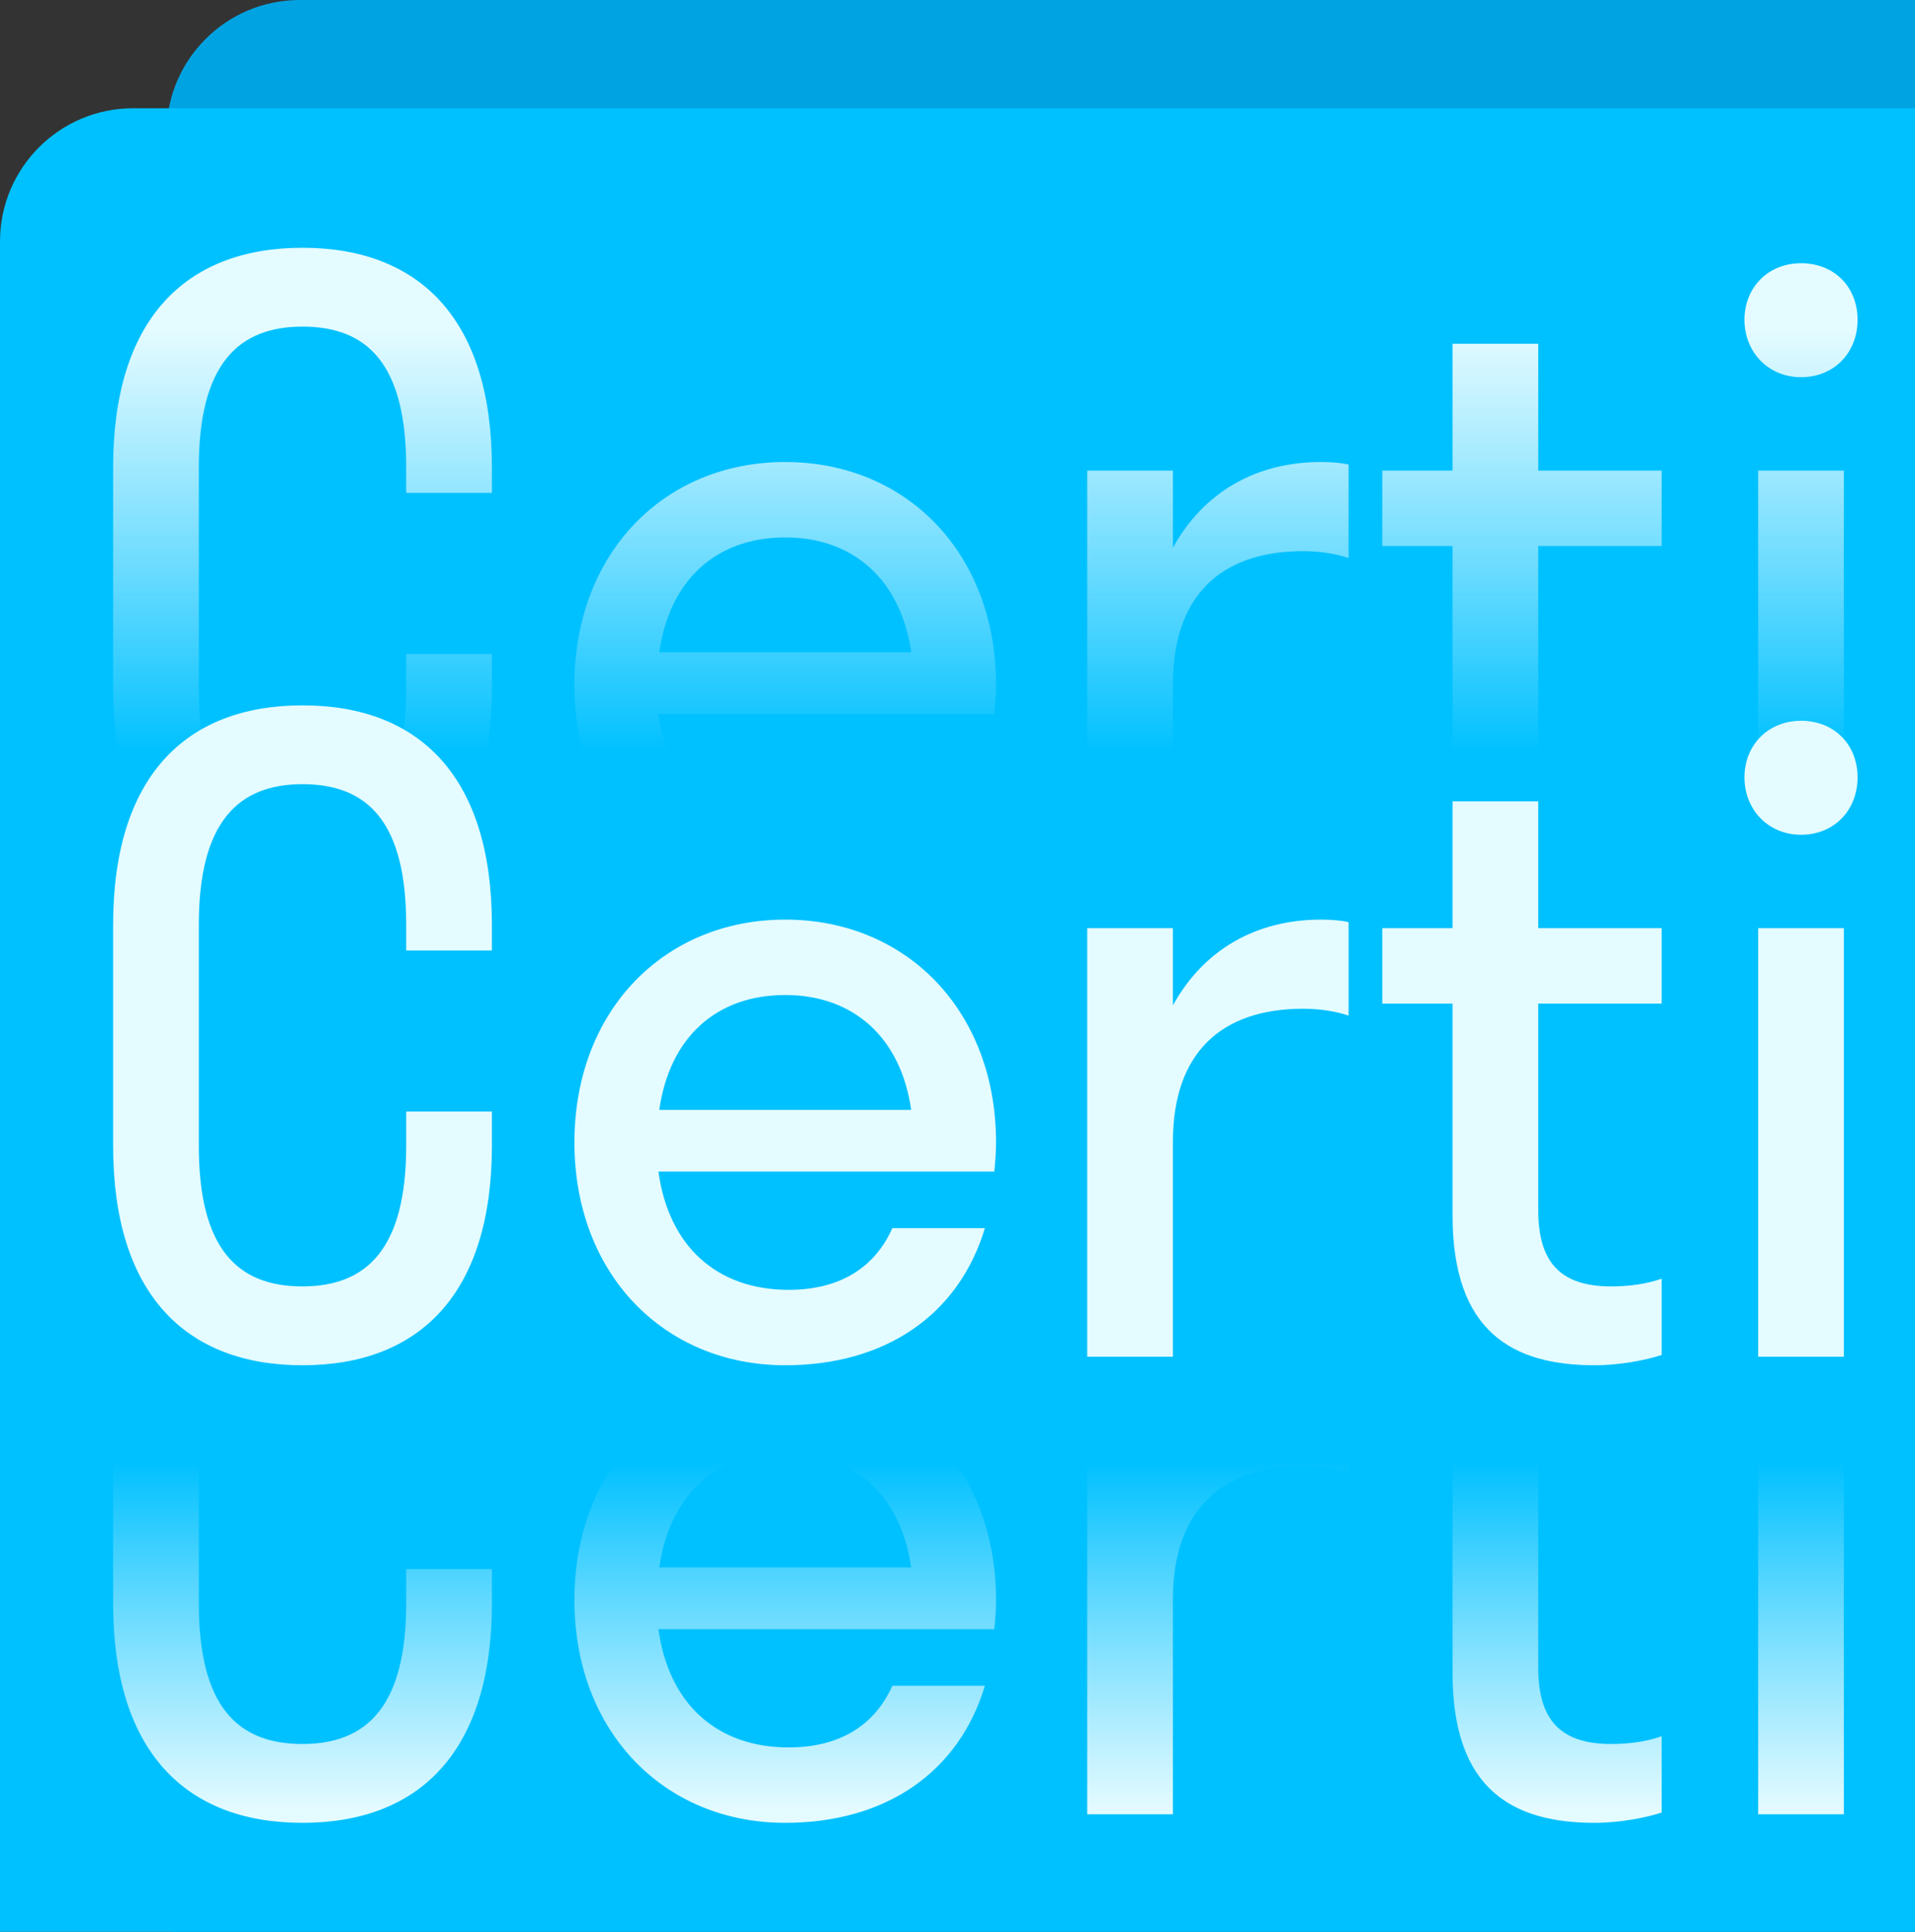
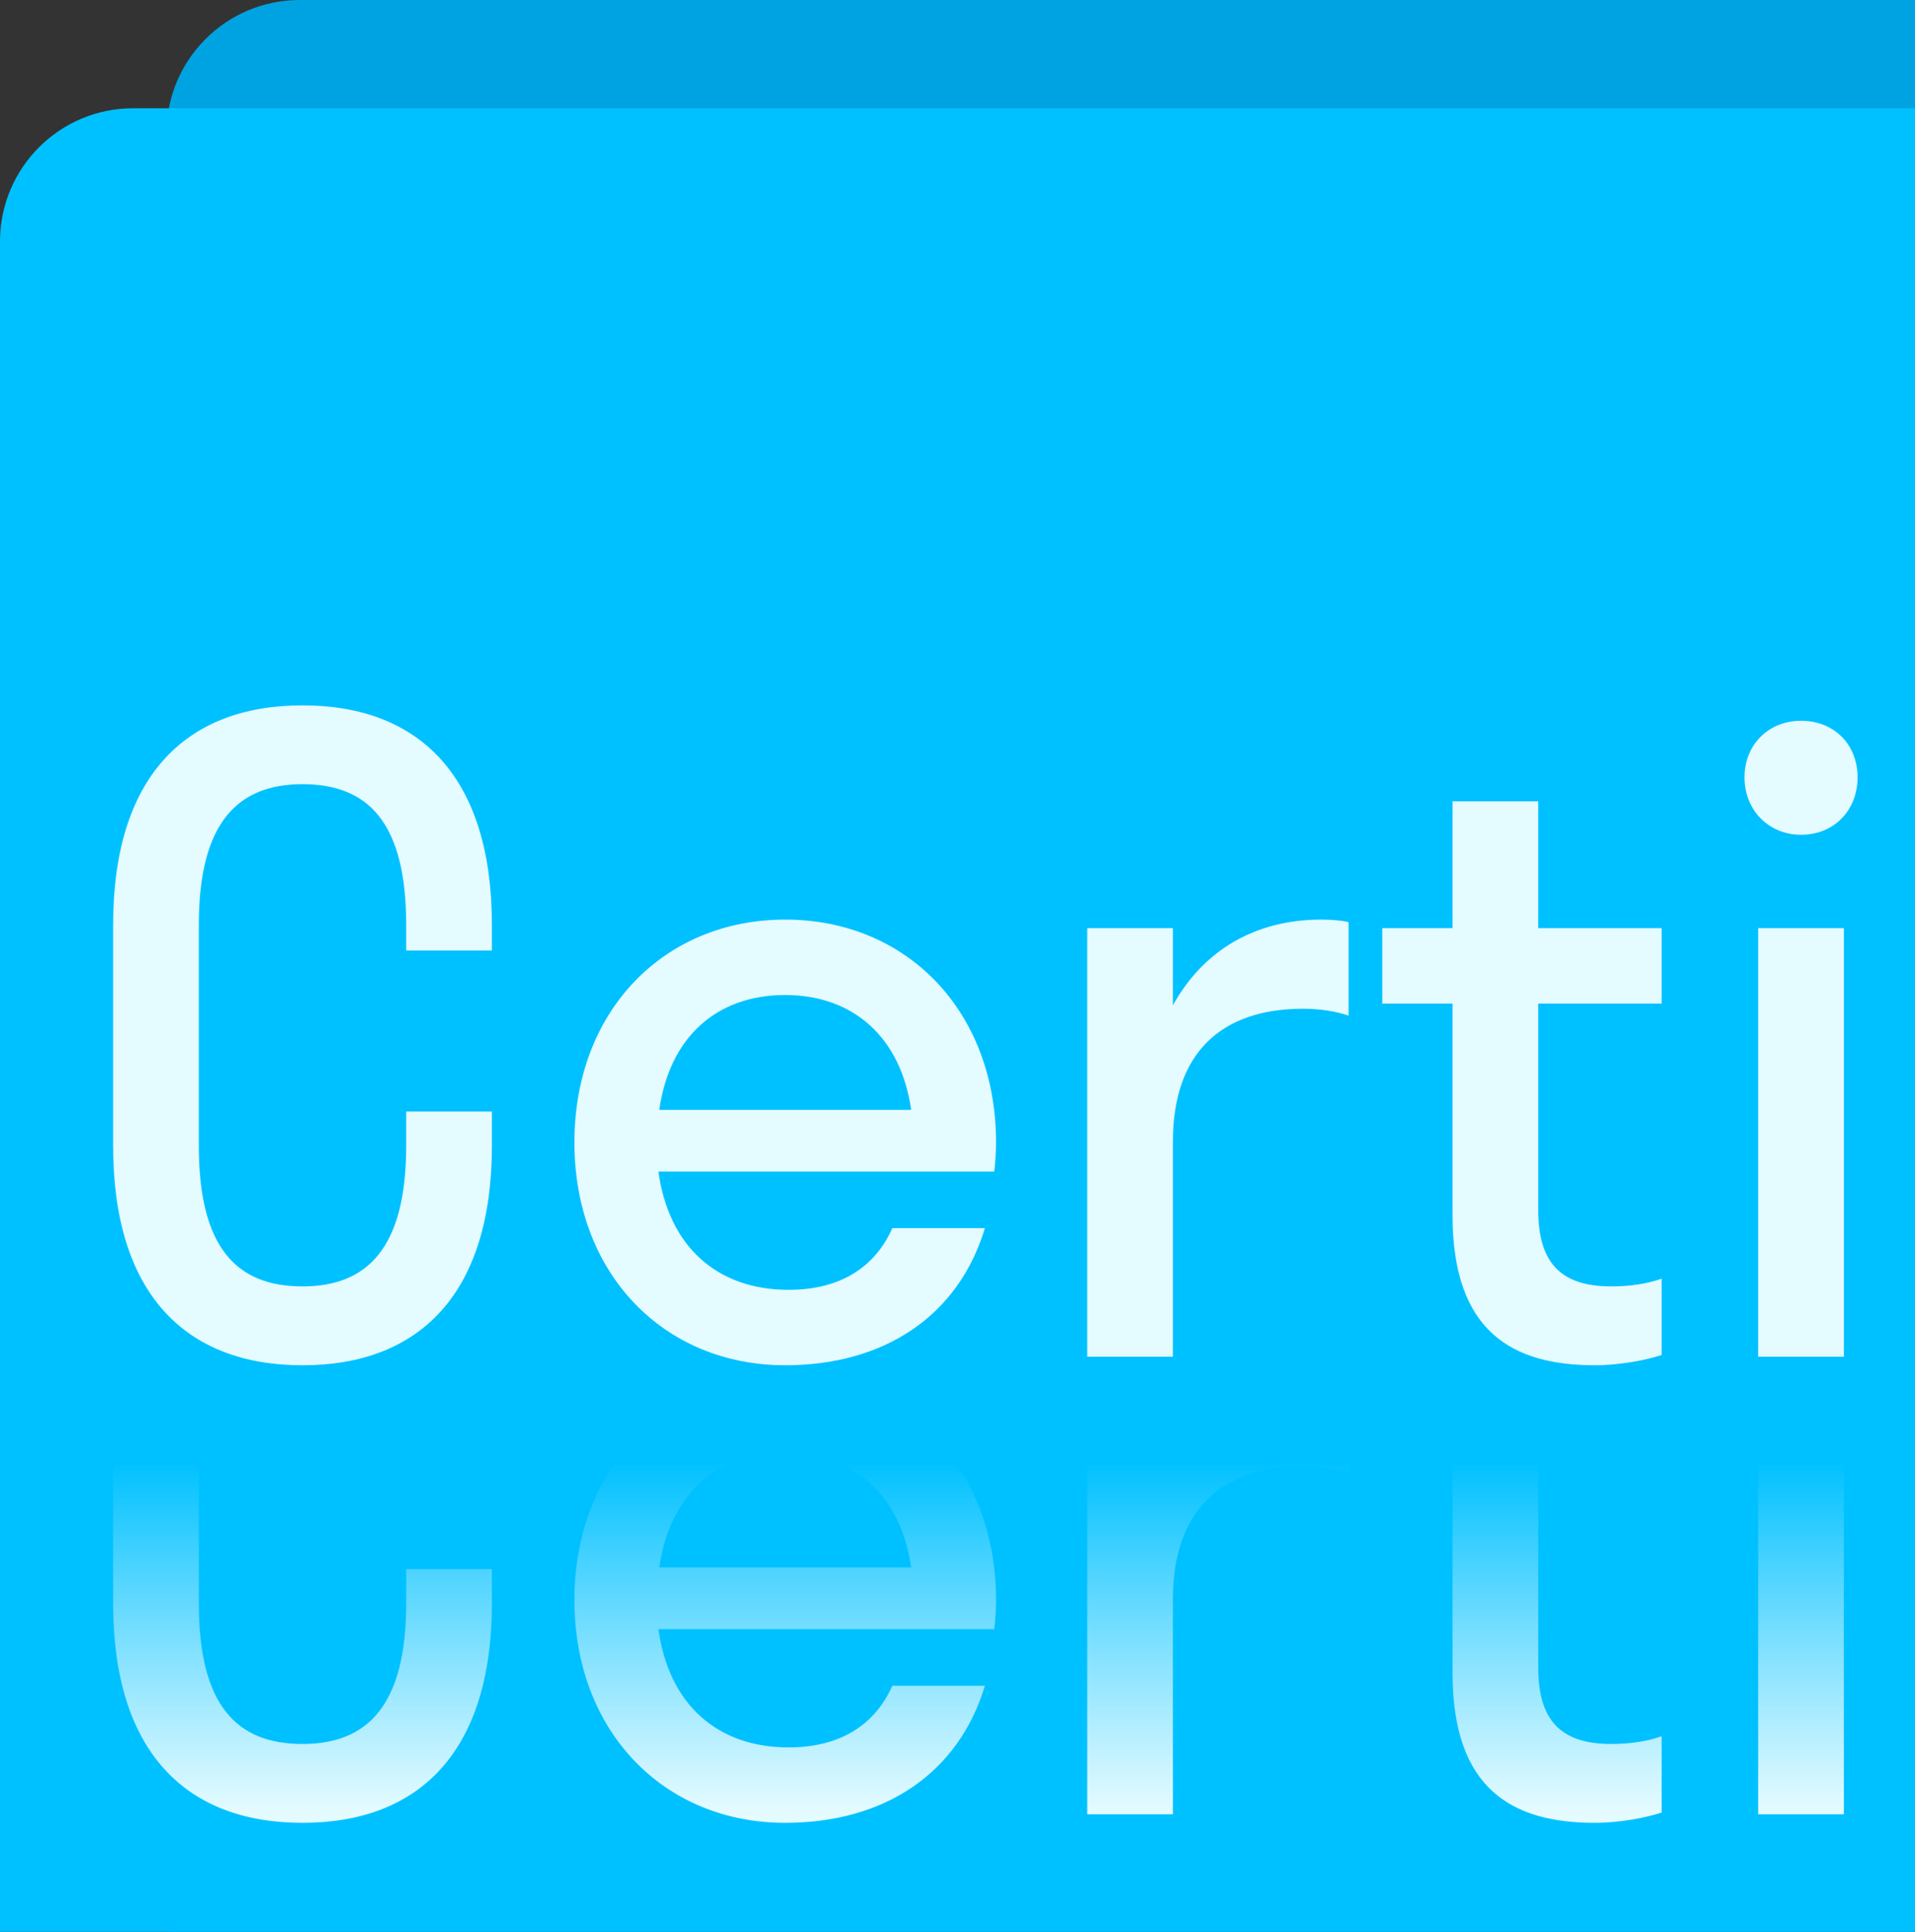
<svg xmlns="http://www.w3.org/2000/svg" width="230" height="232" viewBox="0 0 230 232" fill="none">
  <rect x="0" y="0" width="230" height="232" fill="#333333" stroke="none" />
  <rect x="20" width="258" height="244" rx="16" fill="#00A3E1" />
  <g clip-path="url(#clip0_127_9819)">
    <rect y="13" width="258" height="244" rx="16" fill="#00C1FF" />
-     <path d="M48.786 78.541H59.078V82.658C59.078 100.258 50.536 109.006 36.333 109.006C22.13 109.006 13.587 100.258 13.587 82.658V56.105C13.587 38.505 22.13 29.757 36.333 29.757C50.536 29.757 59.078 38.505 59.078 56.105V59.192H48.786V56.105C48.786 43.754 44.155 39.225 36.333 39.225C28.614 39.225 23.879 43.754 23.879 56.105V82.658C23.879 95.009 28.511 99.537 36.333 99.537C44.052 99.537 48.786 95.009 48.786 82.658V78.541ZM119.423 85.746H79.077C80.312 94.7 86.076 99.949 94.721 99.949C101 99.949 105.117 97.17 107.175 92.539H118.291C115.1 103.14 106.146 109.006 94.31 109.006C79.695 109.006 68.991 97.994 68.991 82.247C68.991 66.5 79.695 55.487 94.31 55.487C108.925 55.487 119.628 66.5 119.628 82.247C119.628 83.482 119.526 84.614 119.423 85.746ZM94.31 64.544C85.973 64.544 80.415 69.69 79.18 78.336H109.439C108.204 69.69 102.543 64.544 94.31 64.544ZM140.872 56.516V65.779C144.577 59.089 150.856 55.487 158.678 55.487C159.913 55.487 161.148 55.59 161.971 55.796V67.014C160.427 66.5 158.575 66.191 156.516 66.191C146.636 66.191 140.872 71.543 140.872 82.144V107.977H130.58V56.516H140.872ZM184.75 90.377C184.75 96.759 187.529 99.537 193.498 99.537C195.762 99.537 197.821 99.229 199.571 98.611V107.771C197.718 108.389 194.527 109.006 191.543 109.006C181.662 109.006 174.458 104.992 174.458 90.995V65.573H166.018V56.516H174.458V41.284H184.75V56.516H199.571V65.573H184.75V90.377ZM216.311 45.298C212.4 45.298 209.518 42.313 209.518 38.402C209.518 34.491 212.4 31.609 216.311 31.609C220.324 31.609 223.103 34.491 223.103 38.402C223.103 42.313 220.324 45.298 216.311 45.298ZM221.457 107.977H211.164V56.516H221.457V107.977ZM281.877 107.977H271.584V65.573H249.765V107.977H239.473V65.573H230.621V56.516H239.473V48.488C239.473 36.447 246.677 29.757 256.764 29.757C259.44 29.757 262.013 29.86 263.968 30.477V39.946C262.116 39.225 259.954 39.225 257.69 39.225C252.647 39.225 249.765 42.313 249.765 48.797V56.516H281.877V107.977ZM276.73 45.298C272.819 45.298 269.938 42.313 269.938 38.402C269.938 34.491 272.819 31.609 276.73 31.609C280.744 31.609 283.523 34.491 283.523 38.402C283.523 42.313 280.744 45.298 276.73 45.298ZM333.111 76.998C332.081 69.176 325.803 64.956 318.393 64.956C309.644 64.956 303.057 71.852 303.057 82.247C303.057 92.642 309.644 99.537 318.393 99.537C325.906 99.537 332.287 94.906 333.316 86.364H344.02C343.197 99.949 332.39 109.006 318.393 109.006C303.675 109.006 292.765 97.994 292.765 82.247C292.765 66.5 303.675 55.487 318.393 55.487C331.978 55.487 342.579 64.132 343.814 76.998H333.111ZM369.778 109.006C360.618 109.006 352.281 104.581 352.281 94.391C352.281 72.16 386.966 83.276 386.966 71.543C386.966 66.5 382.129 63.721 375.85 63.721C369.161 63.721 364.529 67.117 364.529 73.807H353.825C353.825 60.53 364.529 55.487 375.85 55.487C386.966 55.487 397.258 60.016 397.258 71.954V107.977H387.172V99.332C383.775 106.124 377.188 109.006 369.778 109.006ZM362.779 93.774C362.779 98.2 366.587 100.361 371.836 100.361C379.761 100.361 387.172 95.729 387.172 86.775V83.07C378.423 87.29 362.779 85.128 362.779 93.774ZM424.204 90.377C424.204 96.759 426.982 99.537 432.952 99.537C435.216 99.537 437.275 99.229 439.024 98.611V107.771C437.172 108.389 433.981 109.006 430.996 109.006C421.116 109.006 413.911 104.992 413.911 90.995V65.573H405.472V56.516H413.911V41.284H424.204V56.516H439.024V65.573H424.204V90.377ZM496.739 85.746H456.394C457.629 94.7 463.393 99.949 472.038 99.949C478.316 99.949 482.433 97.17 484.492 92.539H495.607C492.417 103.14 483.462 109.006 471.626 109.006C457.011 109.006 446.308 97.994 446.308 82.247C446.308 66.5 457.011 55.487 471.626 55.487C486.241 55.487 496.945 66.5 496.945 82.247C496.945 83.482 496.842 84.614 496.739 85.746ZM471.626 64.544C463.29 64.544 457.732 69.69 456.497 78.336H486.756C485.521 69.69 479.86 64.544 471.626 64.544Z" fill="url(#paint0_linear_127_9819)" />
-     <path d="M48.786 133.495H59.078V137.612C59.078 155.212 50.536 163.96 36.333 163.96C22.13 163.96 13.587 155.212 13.587 137.612V111.058C13.587 93.459 22.13 84.71 36.333 84.71C50.536 84.71 59.078 93.459 59.078 111.058V114.146H48.786V111.058C48.786 98.707 44.155 94.179 36.333 94.179C28.614 94.179 23.879 98.707 23.879 111.058V137.612C23.879 149.963 28.511 154.491 36.333 154.491C44.052 154.491 48.786 149.963 48.786 137.612V133.495ZM119.423 140.7H79.077C80.312 149.654 86.076 154.903 94.721 154.903C101 154.903 105.117 152.124 107.175 147.492H118.291C115.1 158.093 106.146 163.96 94.31 163.96C79.695 163.96 68.991 152.947 68.991 137.2C68.991 121.453 79.695 110.441 94.31 110.441C108.925 110.441 119.628 121.453 119.628 137.2C119.628 138.435 119.526 139.567 119.423 140.7ZM94.31 119.498C85.973 119.498 80.415 124.644 79.18 133.289H109.439C108.204 124.644 102.543 119.498 94.31 119.498ZM140.872 111.47V120.733C144.577 114.043 150.856 110.441 158.678 110.441C159.913 110.441 161.148 110.544 161.971 110.749V121.968C160.427 121.453 158.575 121.144 156.516 121.144C146.636 121.144 140.872 126.496 140.872 137.097V162.931H130.58V111.47H140.872ZM184.75 145.331C184.75 151.712 187.529 154.491 193.498 154.491C195.762 154.491 197.821 154.182 199.571 153.565V162.725C197.718 163.342 194.527 163.96 191.543 163.96C181.662 163.96 174.458 159.946 174.458 145.949V120.527H166.018V111.47H174.458V96.237H184.75V111.47H199.571V120.527H184.75V145.331ZM216.311 100.251C212.4 100.251 209.518 97.267 209.518 93.356C209.518 89.445 212.4 86.563 216.311 86.563C220.324 86.563 223.103 89.445 223.103 93.356C223.103 97.267 220.324 100.251 216.311 100.251ZM221.457 162.931H211.164V111.47H221.457V162.931ZM281.877 162.931H271.584V120.527H249.765V162.931H239.473V120.527H230.621V111.47H239.473V103.442C239.473 91.4 246.677 84.71 256.764 84.71C259.44 84.71 262.013 84.813 263.968 85.431V94.899C262.116 94.179 259.954 94.179 257.69 94.179C252.647 94.179 249.765 97.267 249.765 103.751V111.47H281.877V162.931ZM276.73 100.251C272.819 100.251 269.938 97.267 269.938 93.356C269.938 89.445 272.819 86.563 276.73 86.563C280.744 86.563 283.523 89.445 283.523 93.356C283.523 97.267 280.744 100.251 276.73 100.251ZM333.111 131.951C332.081 124.129 325.803 119.909 318.393 119.909C309.644 119.909 303.057 126.805 303.057 137.2C303.057 147.595 309.644 154.491 318.393 154.491C325.906 154.491 332.287 149.86 333.316 141.317H344.02C343.197 154.903 332.39 163.96 318.393 163.96C303.675 163.96 292.765 152.947 292.765 137.2C292.765 121.453 303.675 110.441 318.393 110.441C331.978 110.441 342.579 119.086 343.814 131.951H333.111ZM369.778 163.96C360.618 163.96 352.281 159.534 352.281 149.345C352.281 127.114 386.966 138.229 386.966 126.496C386.966 121.453 382.129 118.674 375.85 118.674C369.161 118.674 364.529 122.071 364.529 128.761H353.825C353.825 115.484 364.529 110.441 375.85 110.441C386.966 110.441 397.258 114.969 397.258 126.908V162.931H387.172V154.285C383.775 161.078 377.188 163.96 369.778 163.96ZM362.779 148.727C362.779 153.153 366.587 155.314 371.836 155.314C379.761 155.314 387.172 150.683 387.172 141.729V138.024C378.423 142.243 362.779 140.082 362.779 148.727ZM424.204 145.331C424.204 151.712 426.982 154.491 432.952 154.491C435.216 154.491 437.275 154.182 439.024 153.565V162.725C437.172 163.342 433.981 163.96 430.996 163.96C421.116 163.96 413.911 159.946 413.911 145.949V120.527H405.472V111.47H413.911V96.237H424.204V111.47H439.024V120.527H424.204V145.331ZM496.739 140.7H456.394C457.629 149.654 463.393 154.903 472.038 154.903C478.316 154.903 482.433 152.124 484.492 147.492H495.607C492.417 158.093 483.462 163.96 471.626 163.96C457.011 163.96 446.308 152.947 446.308 137.2C446.308 121.453 457.011 110.441 471.626 110.441C486.241 110.441 496.945 121.453 496.945 137.2C496.945 138.435 496.842 139.567 496.739 140.7ZM471.626 119.498C463.29 119.498 457.732 124.644 456.497 133.289H486.756C485.521 124.644 479.86 119.498 471.626 119.498Z" fill="#E4FBFF" />
+     <path d="M48.786 133.495H59.078V137.612C59.078 155.212 50.536 163.96 36.333 163.96C22.13 163.96 13.587 155.212 13.587 137.612V111.058C13.587 93.459 22.13 84.71 36.333 84.71C50.536 84.71 59.078 93.459 59.078 111.058V114.146H48.786V111.058C48.786 98.707 44.155 94.179 36.333 94.179C28.614 94.179 23.879 98.707 23.879 111.058V137.612C23.879 149.963 28.511 154.491 36.333 154.491C44.052 154.491 48.786 149.963 48.786 137.612V133.495ZM119.423 140.7H79.077C80.312 149.654 86.076 154.903 94.721 154.903C101 154.903 105.117 152.124 107.175 147.492H118.291C115.1 158.093 106.146 163.96 94.31 163.96C79.695 163.96 68.991 152.947 68.991 137.2C68.991 121.453 79.695 110.441 94.31 110.441C108.925 110.441 119.628 121.453 119.628 137.2C119.628 138.435 119.526 139.567 119.423 140.7ZM94.31 119.498C85.973 119.498 80.415 124.644 79.18 133.289H109.439C108.204 124.644 102.543 119.498 94.31 119.498ZM140.872 111.47V120.733C144.577 114.043 150.856 110.441 158.678 110.441C159.913 110.441 161.148 110.544 161.971 110.749V121.968C160.427 121.453 158.575 121.144 156.516 121.144C146.636 121.144 140.872 126.496 140.872 137.097V162.931H130.58V111.47H140.872ZM184.75 145.331C184.75 151.712 187.529 154.491 193.498 154.491C195.762 154.491 197.821 154.182 199.571 153.565V162.725C197.718 163.342 194.527 163.96 191.543 163.96C181.662 163.96 174.458 159.946 174.458 145.949V120.527H166.018V111.47H174.458V96.237H184.75V111.47H199.571V120.527H184.75V145.331ZM216.311 100.251C212.4 100.251 209.518 97.267 209.518 93.356C209.518 89.445 212.4 86.563 216.311 86.563C220.324 86.563 223.103 89.445 223.103 93.356C223.103 97.267 220.324 100.251 216.311 100.251ZM221.457 162.931H211.164V111.47H221.457V162.931ZM281.877 162.931H271.584V120.527H249.765V162.931H239.473V120.527H230.621V111.47H239.473V103.442C239.473 91.4 246.677 84.71 256.764 84.71C259.44 84.71 262.013 84.813 263.968 85.431V94.899C262.116 94.179 259.954 94.179 257.69 94.179C252.647 94.179 249.765 97.267 249.765 103.751V111.47H281.877V162.931ZM276.73 100.251C272.819 100.251 269.938 97.267 269.938 93.356C269.938 89.445 272.819 86.563 276.73 86.563C280.744 86.563 283.523 89.445 283.523 93.356C283.523 97.267 280.744 100.251 276.73 100.251ZM333.111 131.951C332.081 124.129 325.803 119.909 318.393 119.909C309.644 119.909 303.057 126.805 303.057 137.2C303.057 147.595 309.644 154.491 318.393 154.491C325.906 154.491 332.287 149.86 333.316 141.317C343.197 154.903 332.39 163.96 318.393 163.96C303.675 163.96 292.765 152.947 292.765 137.2C292.765 121.453 303.675 110.441 318.393 110.441C331.978 110.441 342.579 119.086 343.814 131.951H333.111ZM369.778 163.96C360.618 163.96 352.281 159.534 352.281 149.345C352.281 127.114 386.966 138.229 386.966 126.496C386.966 121.453 382.129 118.674 375.85 118.674C369.161 118.674 364.529 122.071 364.529 128.761H353.825C353.825 115.484 364.529 110.441 375.85 110.441C386.966 110.441 397.258 114.969 397.258 126.908V162.931H387.172V154.285C383.775 161.078 377.188 163.96 369.778 163.96ZM362.779 148.727C362.779 153.153 366.587 155.314 371.836 155.314C379.761 155.314 387.172 150.683 387.172 141.729V138.024C378.423 142.243 362.779 140.082 362.779 148.727ZM424.204 145.331C424.204 151.712 426.982 154.491 432.952 154.491C435.216 154.491 437.275 154.182 439.024 153.565V162.725C437.172 163.342 433.981 163.96 430.996 163.96C421.116 163.96 413.911 159.946 413.911 145.949V120.527H405.472V111.47H413.911V96.237H424.204V111.47H439.024V120.527H424.204V145.331ZM496.739 140.7H456.394C457.629 149.654 463.393 154.903 472.038 154.903C478.316 154.903 482.433 152.124 484.492 147.492H495.607C492.417 158.093 483.462 163.96 471.626 163.96C457.011 163.96 446.308 152.947 446.308 137.2C446.308 121.453 457.011 110.441 471.626 110.441C486.241 110.441 496.945 121.453 496.945 137.2C496.945 138.435 496.842 139.567 496.739 140.7ZM471.626 119.498C463.29 119.498 457.732 124.644 456.497 133.289H486.756C485.521 124.644 479.86 119.498 471.626 119.498Z" fill="#E4FBFF" />
    <path d="M48.786 188.449H59.078V192.566C59.078 210.166 50.536 218.914 36.333 218.914C22.13 218.914 13.587 210.166 13.587 192.566V166.012C13.587 148.413 22.13 139.664 36.333 139.664C50.536 139.664 59.078 148.413 59.078 166.012V169.1H48.786V166.012C48.786 153.662 44.155 149.133 36.333 149.133C28.614 149.133 23.879 153.662 23.879 166.012V192.566C23.879 204.917 28.511 209.445 36.333 209.445C44.052 209.445 48.786 204.917 48.786 192.566V188.449ZM119.423 195.654H79.077C80.312 204.608 86.076 209.857 94.721 209.857C101 209.857 105.117 207.078 107.175 202.447H118.291C115.1 213.047 106.146 218.914 94.31 218.914C79.695 218.914 68.991 207.901 68.991 192.154C68.991 176.407 79.695 165.395 94.31 165.395C108.925 165.395 119.628 176.407 119.628 192.154C119.628 193.389 119.526 194.522 119.423 195.654ZM94.31 174.452C85.973 174.452 80.415 179.598 79.18 188.243H109.439C108.204 179.598 102.543 174.452 94.31 174.452ZM140.872 166.424V175.687C144.577 168.997 150.856 165.395 158.678 165.395C159.913 165.395 161.148 165.498 161.971 165.703V176.922C160.427 176.407 158.575 176.099 156.516 176.099C146.636 176.099 140.872 181.45 140.872 192.051V217.885H130.58V166.424H140.872ZM184.75 200.285C184.75 206.666 187.529 209.445 193.498 209.445C195.762 209.445 197.821 209.136 199.571 208.519V217.679C197.718 218.296 194.527 218.914 191.543 218.914C181.662 218.914 174.458 214.9 174.458 200.903V175.481H166.018V166.424H174.458V151.192H184.75V166.424H199.571V175.481H184.75V200.285ZM216.311 155.205C212.4 155.205 209.518 152.221 209.518 148.31C209.518 144.399 212.4 141.517 216.311 141.517C220.324 141.517 223.103 144.399 223.103 148.31C223.103 152.221 220.324 155.205 216.311 155.205ZM221.457 217.885H211.164V166.424H221.457V217.885ZM281.877 217.885H271.584V175.481H249.765V217.885H239.473V175.481H230.621V166.424H239.473V158.396C239.473 146.354 246.677 139.664 256.764 139.664C259.44 139.664 262.013 139.767 263.968 140.385V149.854C262.116 149.133 259.954 149.133 257.69 149.133C252.647 149.133 249.765 152.221 249.765 158.705V166.424H281.877V217.885ZM276.73 155.205C272.819 155.205 269.938 152.221 269.938 148.31C269.938 144.399 272.819 141.517 276.73 141.517C280.744 141.517 283.523 144.399 283.523 148.31C283.523 152.221 280.744 155.205 276.73 155.205ZM333.111 186.905C332.081 179.083 325.803 174.863 318.393 174.863C309.644 174.863 303.057 181.759 303.057 192.154C303.057 202.549 309.644 209.445 318.393 209.445C325.906 209.445 332.287 204.814 333.316 196.271H344.02C343.197 209.857 332.39 218.914 318.393 218.914C303.675 218.914 292.765 207.901 292.765 192.154C292.765 176.407 303.675 165.395 318.393 165.395C331.978 165.395 342.579 174.04 343.814 186.905H333.111ZM369.778 218.914C360.618 218.914 352.281 214.488 352.281 204.299C352.281 182.068 386.966 193.184 386.966 181.45C386.966 176.407 382.129 173.628 375.85 173.628C369.161 173.628 364.529 177.025 364.529 183.715H353.825C353.825 170.438 364.529 165.395 375.85 165.395C386.966 165.395 397.258 169.923 397.258 181.862V217.885H387.172V209.239C383.775 216.032 377.188 218.914 369.778 218.914ZM362.779 203.682C362.779 208.107 366.587 210.269 371.836 210.269C379.761 210.269 387.172 205.637 387.172 196.683V192.978C378.423 197.198 362.779 195.036 362.779 203.682ZM424.204 200.285C424.204 206.666 426.982 209.445 432.952 209.445C435.216 209.445 437.275 209.136 439.024 208.519V217.679C437.172 218.296 433.981 218.914 430.996 218.914C421.116 218.914 413.911 214.9 413.911 200.903V175.481H405.472V166.424H413.911V151.192H424.204V166.424H439.024V175.481H424.204V200.285ZM496.739 195.654H456.394C457.629 204.608 463.393 209.857 472.038 209.857C478.316 209.857 482.433 207.078 484.492 202.447H495.607C492.417 213.047 483.462 218.914 471.626 218.914C457.011 218.914 446.308 207.901 446.308 192.154C446.308 176.407 457.011 165.395 471.626 165.395C486.241 165.395 496.945 176.407 496.945 192.154C496.945 193.389 496.842 194.522 496.739 195.654ZM471.626 174.452C463.29 174.452 457.732 179.598 456.497 188.243H486.756C485.521 179.598 479.86 174.452 471.626 174.452Z" fill="url(#paint1_linear_127_9819)" />
  </g>
  <defs>
    <linearGradient id="paint0_linear_127_9819" x1="254" y1="0.977" x2="254" y2="138.977" gradientUnits="userSpaceOnUse">
      <stop offset="0.281" stop-color="#E4FBFF" />
      <stop offset="0.647" stop-color="white" stop-opacity="0" />
    </linearGradient>
    <linearGradient id="paint1_linear_127_9819" x1="254" y1="110.885" x2="254" y2="217.521" gradientUnits="userSpaceOnUse">
      <stop offset="0.607" stop-color="white" stop-opacity="0" />
      <stop offset="1" stop-color="#E4FBFF" />
    </linearGradient>
    <clipPath id="clip0_127_9819">
      <rect y="13" width="258" height="244" rx="16" fill="white" />
    </clipPath>
  </defs>
</svg>